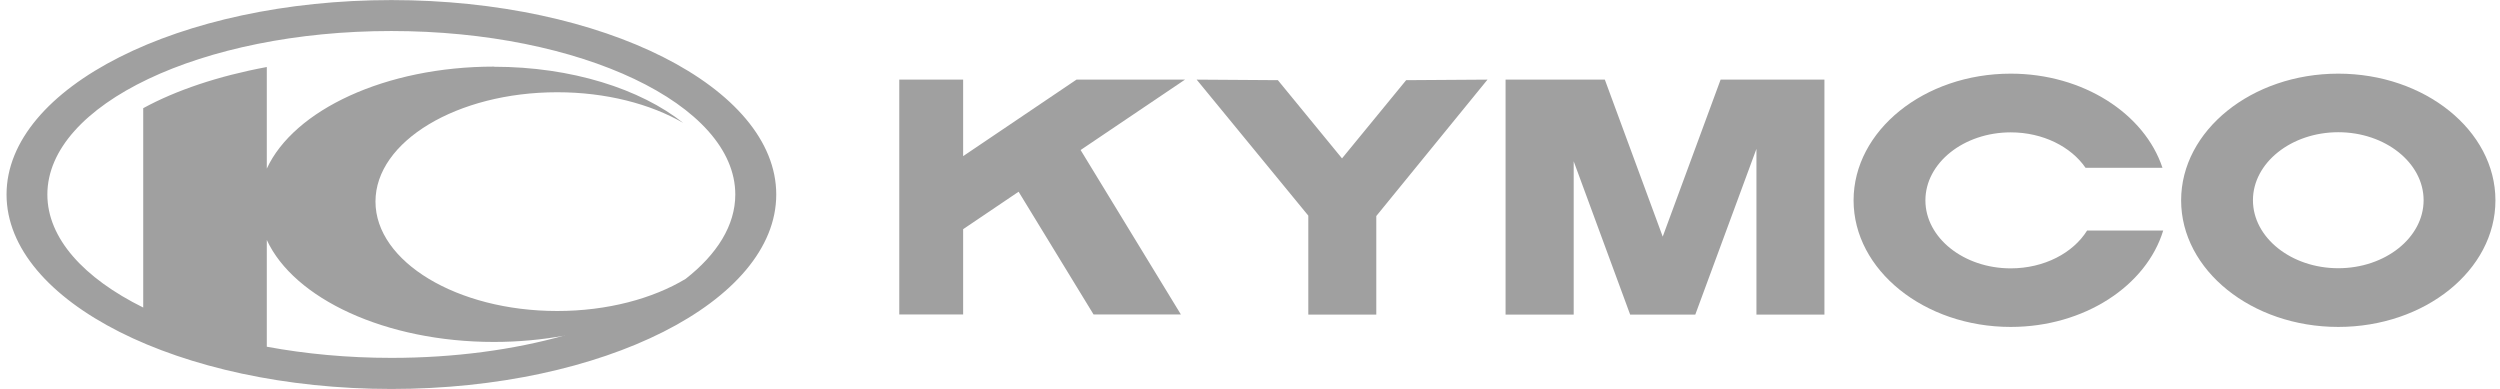
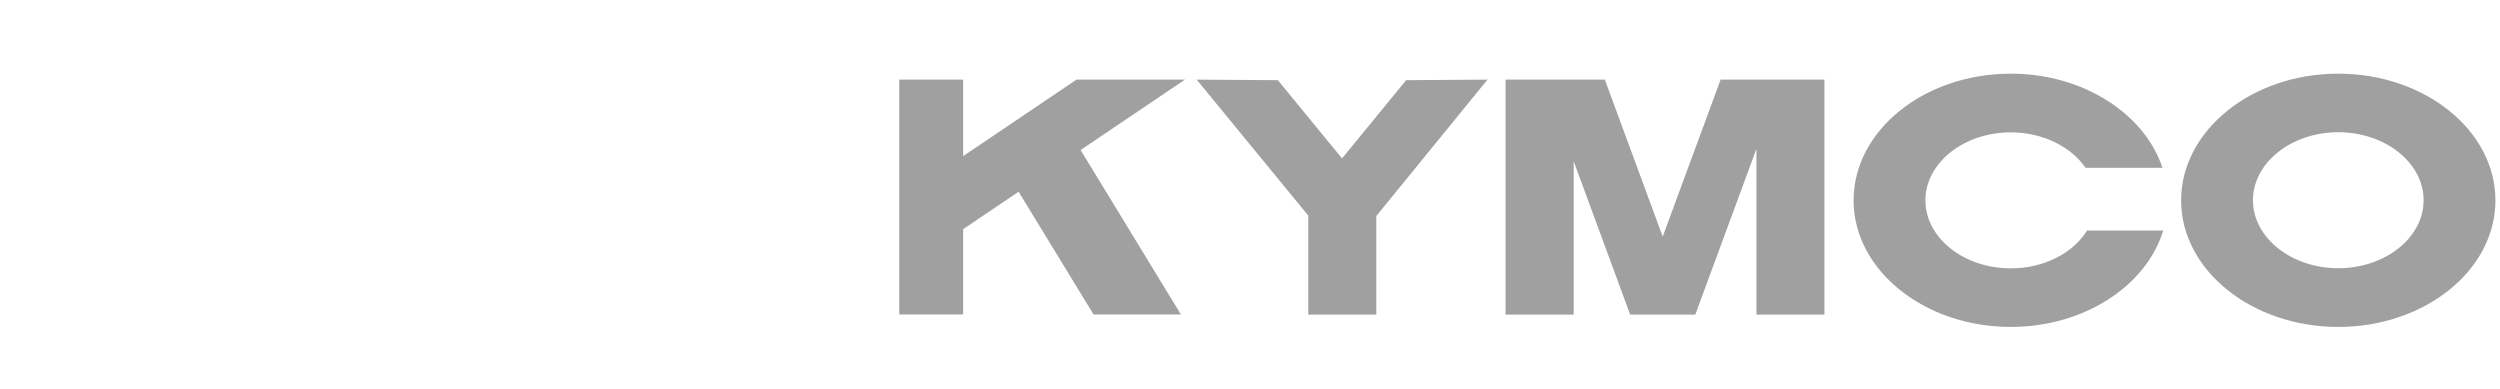
<svg xmlns="http://www.w3.org/2000/svg" width="180" height="28" viewBox="0 0 180 28" fill="none">
  <path fill-rule="evenodd" clip-rule="evenodd" d="M64.748 22.65V5.733H69.346V11.242L77.507 5.733H85.32L77.804 10.802L85.023 22.64H78.736L73.339 13.804L69.346 16.501V22.64H64.748V22.65ZM94.198 22.65V15.526L86.16 5.733L92.007 5.772L96.625 11.404L101.243 5.772L107.1 5.733L99.093 15.554V22.65H94.188H94.198ZM108.401 22.65V5.733H115.548L119.716 17.037L123.884 5.733H131.359V22.65H126.464V10.716L122.061 22.65H117.371L113.306 11.614V22.65H108.401ZM168.356 5.303C174.582 5.303 179.671 9.396 179.671 14.426C179.671 19.456 174.592 23.539 168.356 23.539C162.12 23.539 157.041 19.446 157.041 14.426C157.041 9.405 162.12 5.303 168.356 5.303ZM168.356 9.52C171.735 9.52 174.5 11.72 174.5 14.416C174.5 17.113 171.735 19.312 168.356 19.312C164.977 19.312 162.212 17.113 162.212 14.416C162.212 11.72 164.977 9.52 168.356 9.52ZM144.773 5.303C149.996 5.303 154.409 8.191 155.699 12.083H150.16C149.115 10.562 147.088 9.53 144.773 9.53C141.394 9.53 138.629 11.729 138.629 14.426C138.629 17.123 141.394 19.322 144.773 19.322C147.18 19.322 149.269 18.213 150.272 16.597H155.751C154.542 20.575 150.067 23.539 144.773 23.539C138.547 23.539 133.458 19.446 133.458 14.426C133.458 9.405 138.537 5.303 144.773 5.303Z" fill="#A0A0A0" />
-   <path fill-rule="evenodd" clip-rule="evenodd" d="M28.181 0.005C43.449 0.005 55.89 6.297 55.89 14.005C55.89 21.713 43.438 28.005 28.181 28.005C12.923 28.005 0.471 21.713 0.471 14.005C0.471 6.297 12.923 0.005 28.181 0.005ZM35.564 4.806C41.145 4.806 46.111 6.403 49.193 8.851C46.838 7.483 43.633 6.642 40.121 6.642C32.912 6.642 27.034 10.18 27.034 14.512C27.034 18.844 32.912 22.392 40.121 22.392C43.725 22.392 47.002 21.502 49.367 20.078C51.63 18.308 52.941 16.224 52.941 14.005C52.941 7.522 41.82 2.233 28.171 2.233C14.521 2.233 3.41 7.522 3.41 14.005C3.41 17.161 6.042 20.03 10.312 22.143V7.789C12.657 6.508 15.708 5.475 19.21 4.825V12.14C21.156 7.923 27.751 4.796 35.564 4.796V4.806ZM40.653 24.161C39.045 24.457 37.335 24.62 35.564 24.62C27.761 24.62 21.156 21.502 19.21 17.276V24.964C21.996 25.48 25.017 25.767 28.181 25.767C32.727 25.767 36.987 25.184 40.653 24.151V24.161Z" fill="#A0A0A0" />
</svg>